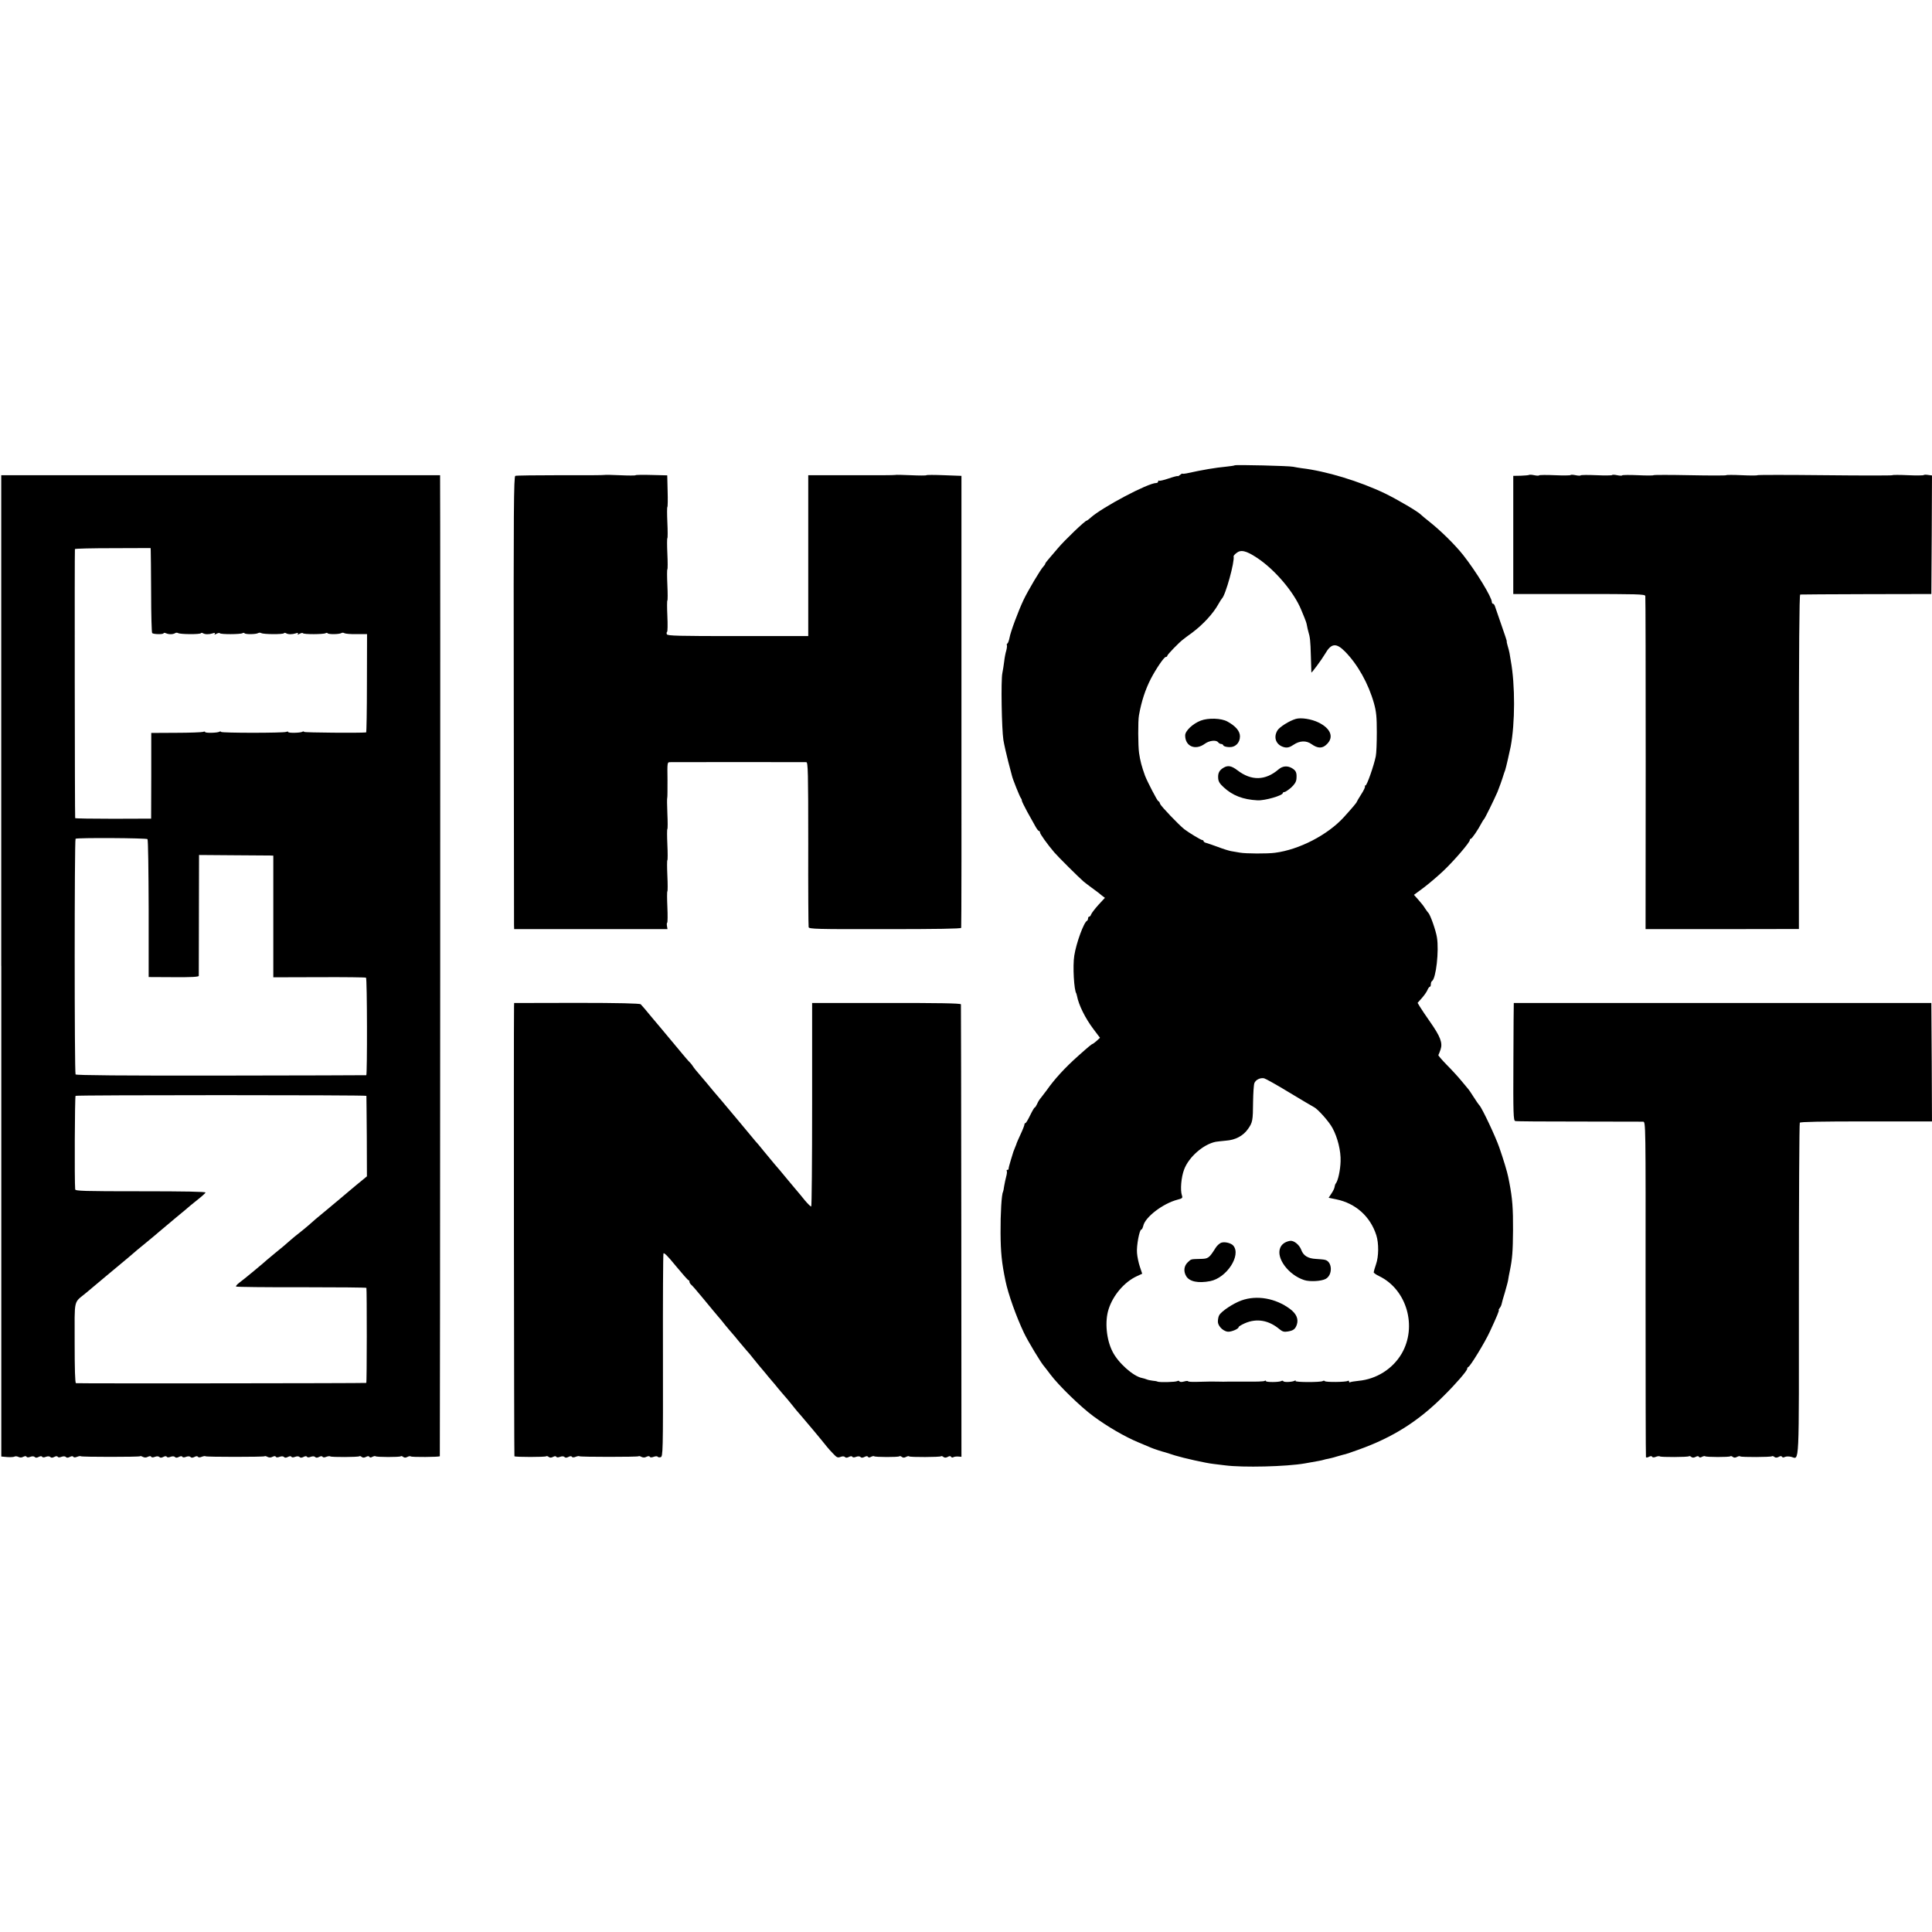
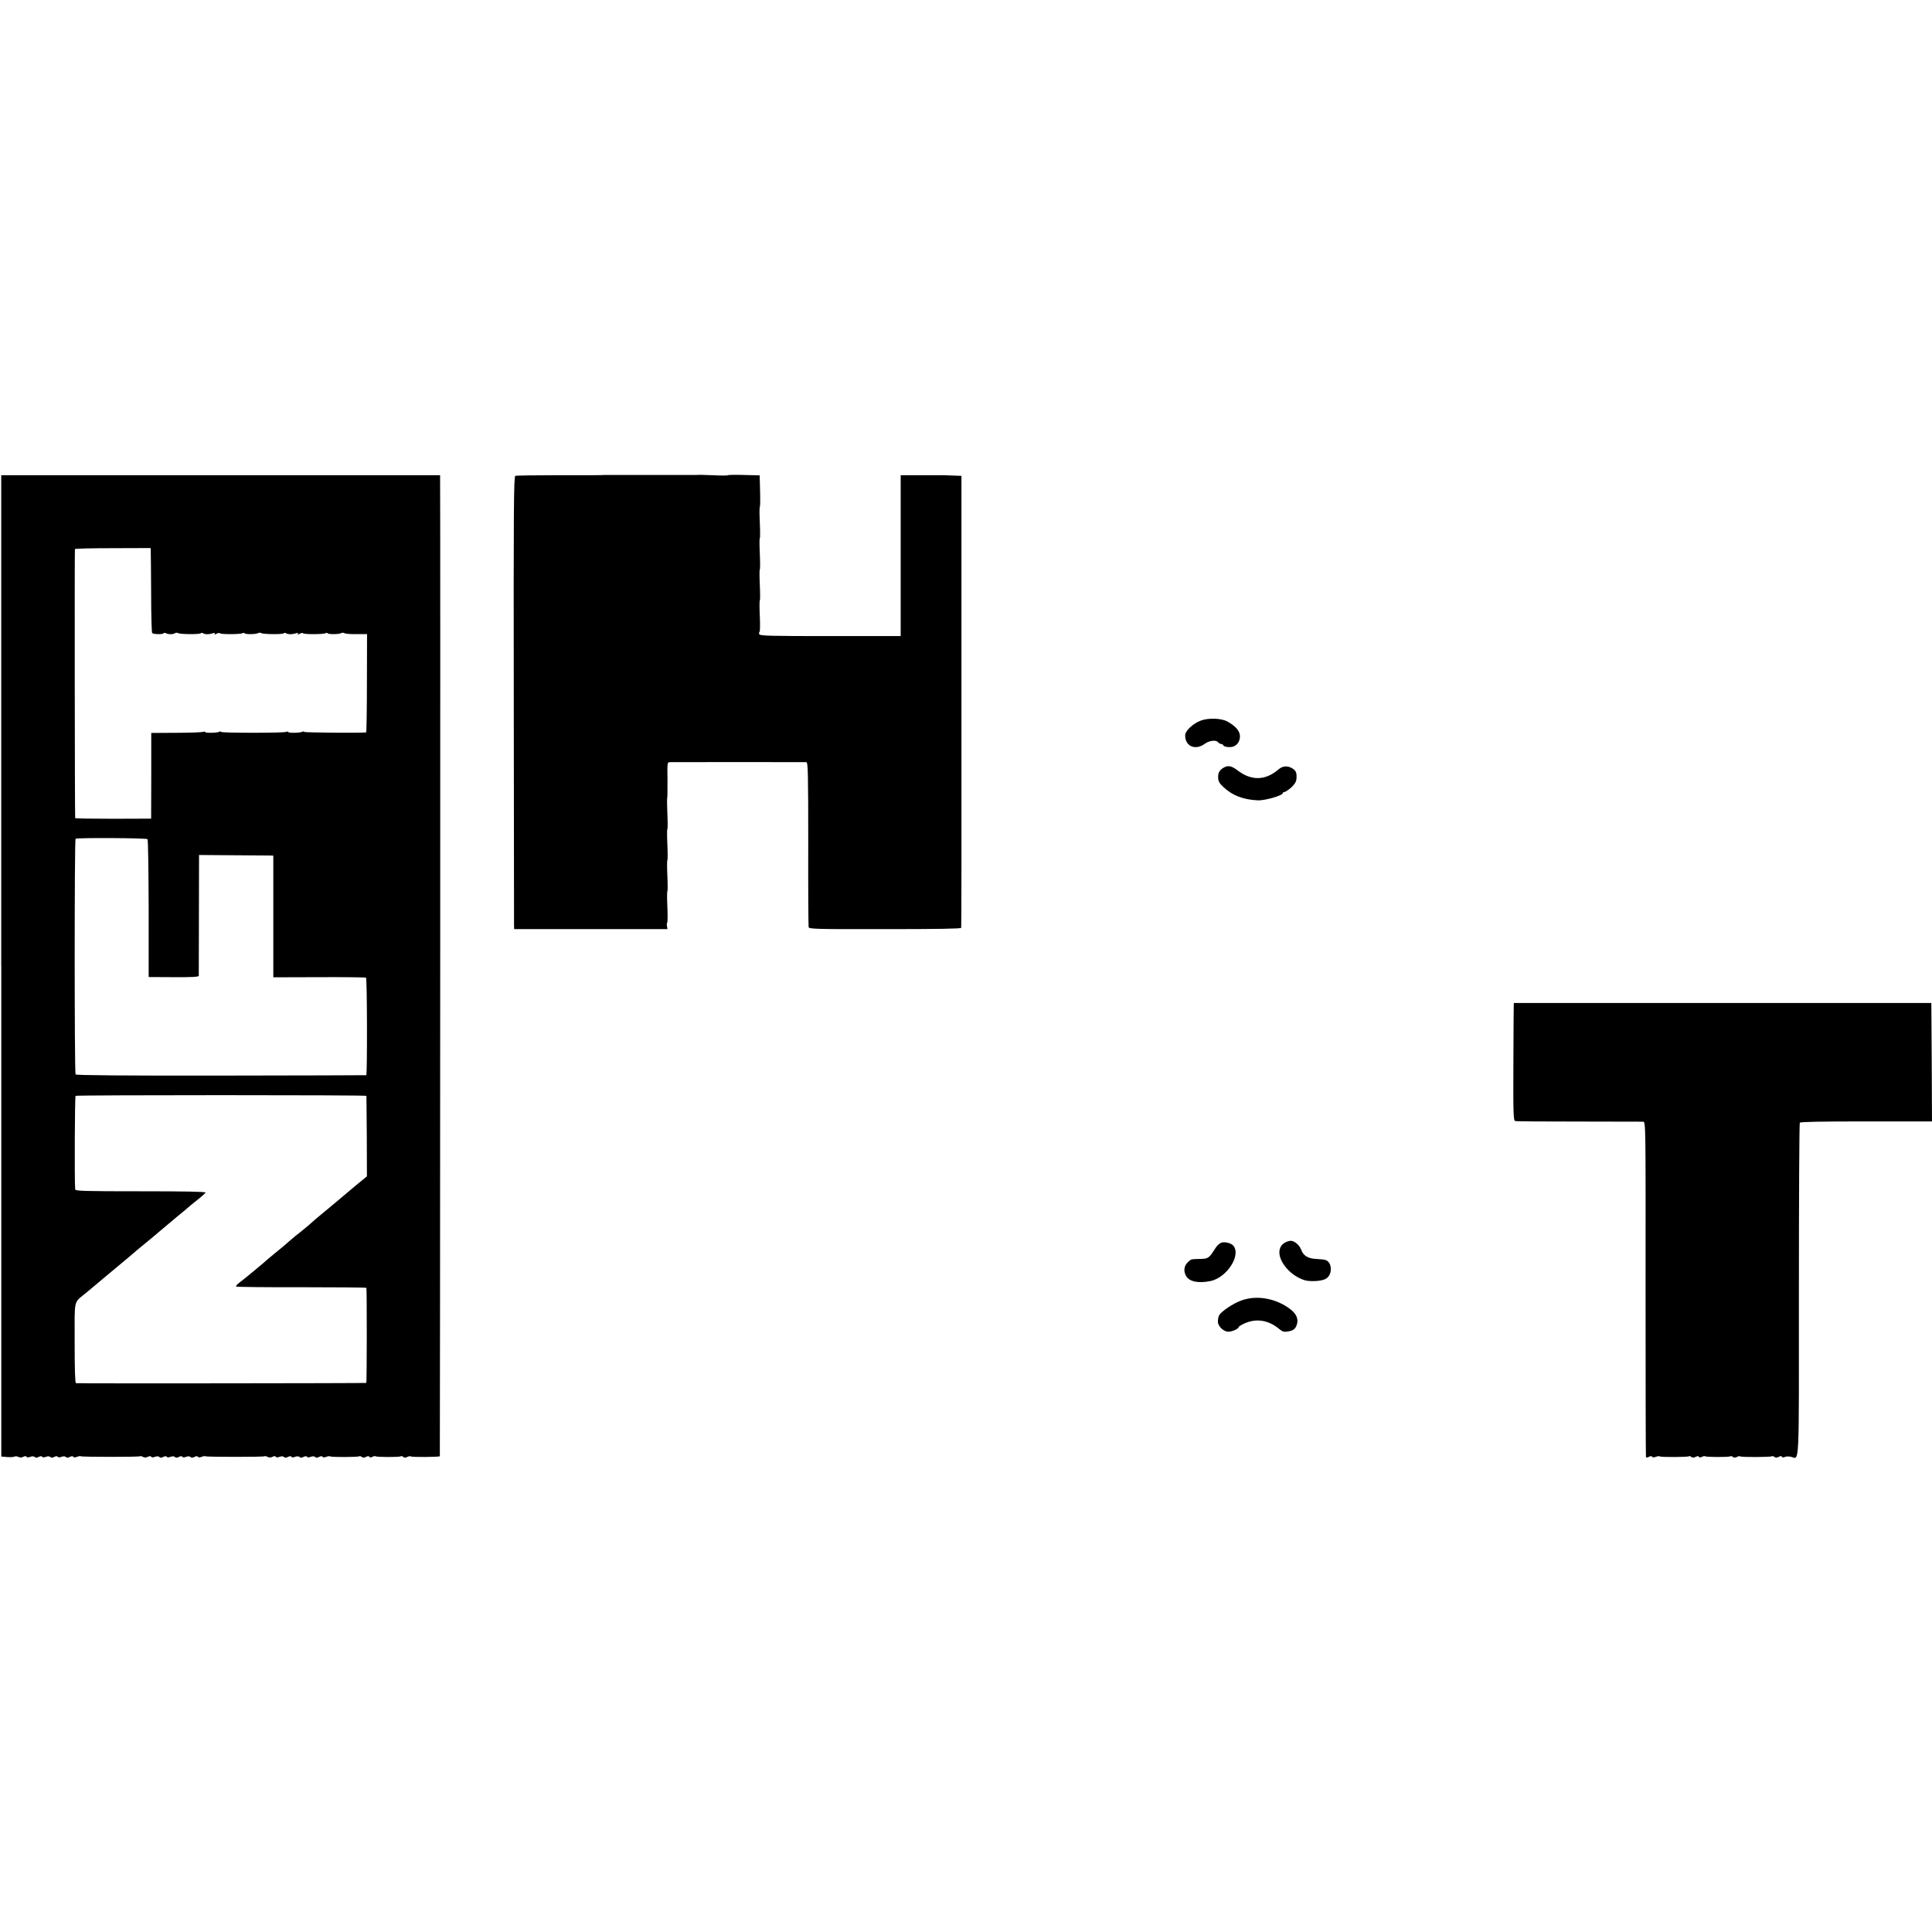
<svg xmlns="http://www.w3.org/2000/svg" version="1.0" width="1488pt" height="1488pt" viewBox="0 0 1488 1488" preserveAspectRatio="xMidYMid meet">
  <g transform="translate(0,1488) scale(0.1,-0.1)" fill="#000000" stroke="none">
-     <path d="M9509 11296 c-2 -2 -31 -7 -64 -10 -84 -8 -180 -24 -307 -52 -15 -3 -29 -4 -31 -2 -2 2 -11 -3 -20 -11 -10 -7 -17 -11 -17 -8 0 3 -31 -5 -69 -18 -38 -13 -72 -21 -75 -17 -3 3 -6 0 -6 -6 0 -7 -7 -12 -15 -12 -63 0 -416 -187 -505 -267 -14 -13 -28 -23 -31 -23 -12 0 -169 -150 -221 -212 -24 -28 -55 -64 -70 -82 -15 -17 -28 -34 -28 -38 0 -4 -6 -13 -13 -20 -22 -22 -121 -189 -154 -259 -41 -87 -100 -245 -108 -292 -4 -20 -11 -40 -16 -43 -5 -3 -7 -9 -4 -13 2 -5 0 -23 -5 -42 -6 -19 -13 -56 -16 -84 -3 -27 -10 -68 -14 -89 -12 -53 -5 -435 8 -516 6 -36 23 -110 37 -165 15 -55 27 -104 29 -110 5 -25 60 -161 67 -169 5 -6 9 -15 9 -22 0 -6 19 -44 41 -85 23 -41 51 -91 62 -111 11 -21 24 -38 29 -38 4 0 8 -5 8 -12 0 -11 57 -91 110 -153 25 -30 187 -191 225 -224 11 -9 38 -30 60 -46 22 -16 45 -33 50 -37 6 -4 20 -16 32 -26 l23 -17 -50 -54 c-27 -30 -52 -63 -56 -73 -3 -10 -10 -18 -15 -18 -5 0 -9 -6 -9 -14 0 -8 -4 -16 -8 -18 -24 -10 -83 -171 -98 -268 -13 -79 -2 -270 16 -292 1 -2 3 -10 5 -19 13 -70 64 -172 125 -253 l52 -69 -26 -24 c-14 -12 -28 -23 -30 -23 -6 0 -32 -21 -109 -90 -104 -92 -187 -183 -247 -269 -14 -19 -33 -44 -42 -55 -10 -11 -24 -32 -30 -48 -7 -15 -15 -28 -19 -28 -3 0 -19 -27 -35 -60 -16 -33 -32 -60 -36 -60 -5 0 -8 -5 -8 -11 0 -6 -13 -40 -30 -76 -16 -35 -30 -66 -30 -68 0 -2 -5 -16 -12 -32 -6 -15 -12 -30 -13 -33 -1 -3 -10 -32 -20 -65 -10 -33 -18 -63 -17 -67 1 -5 -3 -8 -9 -8 -5 0 -8 -4 -5 -9 3 -4 1 -23 -4 -41 -5 -18 -12 -51 -16 -74 -3 -22 -7 -43 -9 -46 -11 -17 -20 -168 -19 -315 1 -151 9 -231 38 -370 20 -99 83 -276 142 -400 28 -60 133 -235 157 -260 6 -8 28 -35 47 -61 61 -82 231 -248 330 -321 111 -82 244 -159 350 -203 41 -17 84 -35 95 -40 18 -8 87 -31 110 -36 6 -2 39 -12 75 -24 65 -20 239 -59 295 -65 17 -2 57 -7 90 -11 136 -18 473 -10 615 15 113 20 125 22 142 27 9 3 26 7 39 9 12 2 46 11 75 20 30 9 55 15 56 15 2 0 47 15 102 35 263 94 461 219 656 415 96 95 180 193 180 208 0 6 4 12 9 14 15 5 129 192 165 271 55 118 75 167 69 167 -3 0 0 6 6 14 7 8 14 22 16 32 2 11 13 51 25 89 11 39 23 81 25 95 2 14 8 48 14 75 18 88 23 146 24 310 1 168 -5 246 -28 365 -3 14 -7 34 -9 45 -7 37 -38 139 -68 225 -29 85 -133 305 -154 327 -6 6 -26 35 -45 65 -18 29 -38 58 -44 64 -5 6 -28 33 -50 60 -22 27 -72 82 -111 121 -39 40 -69 75 -66 77 2 3 10 22 17 43 17 50 -1 99 -81 213 -33 47 -68 99 -78 116 l-18 30 31 35 c17 19 37 46 44 62 6 15 15 27 19 27 5 0 8 9 8 19 0 11 4 22 9 25 31 19 55 233 38 336 -8 53 -52 178 -67 190 -3 3 -14 18 -24 33 -9 16 -33 46 -52 67 l-34 38 77 57 c42 32 110 90 151 129 82 78 202 218 202 235 0 6 4 11 8 11 9 0 57 72 82 120 7 14 16 27 19 30 7 5 76 146 104 210 12 29 35 92 51 145 2 6 6 17 9 25 5 13 32 131 42 180 34 181 35 473 1 660 -3 19 -8 46 -10 60 -3 14 -9 40 -15 58 -5 17 -8 32 -6 32 2 0 -17 57 -42 128 -24 70 -47 135 -50 145 -3 9 -9 17 -14 17 -5 0 -9 6 -9 13 0 37 -121 235 -220 361 -66 83 -175 190 -265 261 -27 21 -54 44 -60 50 -22 24 -181 117 -277 164 -198 95 -456 173 -643 195 -22 3 -51 8 -65 11 -28 7 -444 17 -451 11z m172 -712 c137 -90 284 -263 340 -399 6 -16 18 -45 26 -63 8 -18 17 -45 19 -60 3 -15 7 -35 10 -44 14 -46 17 -73 20 -188 2 -69 4 -127 4 -129 0 -9 79 98 105 142 48 84 86 88 155 18 97 -99 179 -245 222 -397 18 -65 22 -105 22 -224 0 -80 -3 -163 -8 -185 -14 -70 -68 -225 -79 -225 -6 0 -8 -3 -4 -6 3 -4 -9 -31 -28 -60 -19 -30 -35 -57 -35 -59 0 -6 -34 -46 -100 -119 -125 -137 -344 -250 -530 -274 -59 -8 -225 -7 -270 1 -19 3 -51 9 -70 12 -19 4 -64 18 -100 32 -36 13 -75 27 -87 30 -13 3 -23 9 -23 14 0 5 -5 9 -10 9 -10 0 -101 55 -138 83 -42 33 -181 178 -187 196 -3 12 -10 21 -14 21 -7 0 -84 149 -102 195 -26 72 -37 114 -46 175 -8 53 -9 250 -1 290 19 109 50 201 91 281 41 79 102 168 115 169 6 0 12 4 12 9 0 9 91 103 122 126 7 6 39 30 71 53 84 63 162 148 202 221 11 20 23 38 26 41 28 25 100 287 90 325 -1 4 8 15 21 25 34 29 76 19 159 -36z m250 -4119 c96 -58 181 -108 189 -112 28 -13 116 -111 142 -160 40 -73 66 -177 63 -258 -2 -68 -20 -150 -37 -170 -4 -5 -8 -16 -9 -25 0 -8 -10 -31 -23 -50 l-23 -35 58 -12 c149 -30 263 -132 309 -276 20 -62 19 -165 -2 -224 -10 -29 -18 -57 -18 -62 0 -5 19 -19 43 -30 212 -103 294 -388 172 -597 -69 -117 -193 -196 -332 -209 -31 -3 -60 -8 -65 -11 -4 -3 -8 0 -8 6 0 6 -5 8 -11 4 -15 -9 -170 -11 -176 -1 -2 4 -10 4 -16 0 -17 -10 -216 -10 -209 1 3 5 0 6 -6 2 -17 -10 -82 -14 -88 -4 -3 5 -10 5 -17 1 -15 -9 -117 -10 -117 0 0 5 -5 5 -11 1 -7 -4 -64 -6 -128 -5 -64 0 -132 0 -151 0 -19 -1 -55 -1 -80 0 -45 1 -55 1 -167 -2 -35 -1 -63 1 -63 5 0 3 -13 3 -30 -2 -18 -5 -32 -5 -36 1 -3 5 -11 6 -17 2 -13 -8 -137 -11 -152 -4 -5 3 -23 6 -38 7 -16 2 -36 6 -45 10 -10 4 -26 9 -37 11 -67 13 -184 117 -227 204 -47 92 -60 231 -30 325 34 108 122 211 218 255 l41 19 -18 54 c-10 29 -20 77 -22 106 -5 55 19 180 33 180 5 0 11 13 15 28 14 68 152 173 263 202 38 10 42 13 35 33 -14 41 -6 140 17 200 36 96 148 194 243 213 12 2 48 6 80 9 72 5 132 37 169 90 35 50 38 63 39 210 1 66 5 130 10 143 10 26 45 43 75 37 12 -3 100 -52 195 -110z" />
    <path d="M9248 9330 c-62 -24 -120 -79 -120 -114 0 -85 79 -118 152 -64 33 24 85 31 101 12 6 -8 17 -14 24 -14 8 0 15 -5 17 -11 2 -6 20 -12 41 -13 50 -4 87 31 87 83 0 40 -33 79 -97 114 -47 26 -147 29 -205 7z" />
-     <path d="M9980 9343 c-49 -14 -125 -62 -141 -88 -35 -57 -9 -117 56 -131 22 -4 40 1 68 20 47 32 98 34 138 5 49 -35 85 -35 119 0 55 54 29 121 -66 167 -53 26 -134 39 -174 27z" />
    <path d="M9425 8968 c-33 -19 -45 -41 -43 -78 1 -27 10 -44 42 -73 69 -64 149 -95 261 -101 57 -3 195 37 195 56 0 4 6 8 13 8 6 0 29 15 51 34 27 25 39 44 41 67 4 48 -3 64 -35 83 -35 20 -71 17 -102 -9 -102 -88 -210 -90 -317 -8 -46 35 -73 40 -106 21z" />
    <path d="M9935 5323 c-38 -7 -64 -26 -75 -54 -33 -79 64 -209 185 -248 43 -14 132 -9 165 9 56 30 52 135 -6 147 -11 3 -41 5 -69 7 -61 3 -97 25 -113 70 -15 40 -58 74 -87 69z" />
    <path d="M9410 5310 c-14 -3 -35 -21 -47 -40 -51 -81 -57 -85 -119 -86 -76 -2 -69 -1 -96 -26 -30 -29 -34 -70 -12 -107 25 -42 93 -56 185 -38 127 25 240 199 178 273 -16 19 -61 31 -89 24z" />
    <path d="M9561 4864 c-64 -23 -155 -84 -171 -114 -6 -10 -10 -32 -10 -48 0 -40 51 -85 90 -78 33 5 70 24 70 35 0 5 22 18 49 30 91 39 183 23 265 -46 23 -19 36 -23 64 -18 43 7 58 18 70 53 14 43 -3 84 -53 121 -110 82 -255 108 -374 65z" />
-     <path d="M4655 11222 c-1 -2 -153 -3 -337 -2 -184 0 -341 -2 -349 -5 -12 -4 -14 -261 -12 -1718 1 -941 2 -1726 2 -1743 l1 -30 591 0 590 0 -4 23 c-2 13 -2 25 2 27 3 2 4 57 1 121 -3 64 -3 118 0 120 3 2 3 56 0 120 -3 64 -3 118 0 120 3 2 3 56 0 120 -3 64 -3 118 0 120 3 2 3 56 0 120 -3 64 -3 118 -1 120 2 2 2 65 2 139 -2 136 -2 136 21 136 33 1 1030 1 1048 0 13 0 15 -75 15 -627 -1 -346 1 -635 3 -644 3 -14 63 -16 587 -15 404 0 585 3 588 10 2 6 3 792 2 1746 l0 1735 -134 5 c-73 3 -134 3 -136 0 -2 -3 -56 -3 -120 0 -64 3 -118 4 -120 2 -1 -2 -153 -3 -336 -2 l-334 0 0 -619 0 -620 -542 0 c-459 0 -542 2 -547 14 -3 8 -2 16 2 19 4 2 5 57 2 121 -3 64 -3 118 0 120 3 2 3 56 0 120 -3 64 -3 118 0 120 3 2 3 56 0 120 -3 64 -3 118 0 120 3 2 3 56 0 120 -3 64 -3 118 0 120 3 2 4 57 2 123 l-3 121 -121 3 c-66 2 -121 1 -123 -2 -2 -3 -56 -3 -120 0 -64 3 -118 4 -120 2z" />
-     <path d="M11776 11222 c-3 -2 -32 -5 -63 -6 l-58 -1 0 -455 0 -455 507 0 c445 0 507 -1 510 -15 2 -8 3 -589 3 -1291 l-1 -1275 591 0 590 1 0 1288 c0 853 3 1287 10 1288 5 1 235 2 510 3 l500 1 3 456 2 457 -30 4 c-17 3 -32 2 -34 -1 -2 -3 -57 -4 -121 -1 -64 3 -118 3 -120 0 -2 -3 -236 -3 -520 0 -284 3 -518 3 -520 0 -2 -3 -56 -3 -120 0 -64 3 -118 3 -120 0 -2 -3 -128 -3 -280 0 -152 3 -278 3 -280 0 -2 -3 -56 -3 -120 0 -64 3 -119 2 -121 -1 -2 -4 -20 -3 -39 1 -19 4 -37 5 -39 1 -2 -3 -57 -4 -121 -1 -64 3 -119 2 -121 -1 -2 -4 -20 -3 -39 1 -19 4 -37 5 -39 1 -2 -3 -57 -4 -121 -1 -64 3 -119 2 -121 -1 -2 -4 -19 -3 -38 1 -19 4 -37 5 -40 2z" />
+     <path d="M4655 11222 c-1 -2 -153 -3 -337 -2 -184 0 -341 -2 -349 -5 -12 -4 -14 -261 -12 -1718 1 -941 2 -1726 2 -1743 l1 -30 591 0 590 0 -4 23 c-2 13 -2 25 2 27 3 2 4 57 1 121 -3 64 -3 118 0 120 3 2 3 56 0 120 -3 64 -3 118 0 120 3 2 3 56 0 120 -3 64 -3 118 0 120 3 2 3 56 0 120 -3 64 -3 118 -1 120 2 2 2 65 2 139 -2 136 -2 136 21 136 33 1 1030 1 1048 0 13 0 15 -75 15 -627 -1 -346 1 -635 3 -644 3 -14 63 -16 587 -15 404 0 585 3 588 10 2 6 3 792 2 1746 l0 1735 -134 5 l-334 0 0 -619 0 -620 -542 0 c-459 0 -542 2 -547 14 -3 8 -2 16 2 19 4 2 5 57 2 121 -3 64 -3 118 0 120 3 2 3 56 0 120 -3 64 -3 118 0 120 3 2 3 56 0 120 -3 64 -3 118 0 120 3 2 3 56 0 120 -3 64 -3 118 0 120 3 2 4 57 2 123 l-3 121 -121 3 c-66 2 -121 1 -123 -2 -2 -3 -56 -3 -120 0 -64 3 -118 4 -120 2z" />
    <path d="M10 7441 l0 -3779 46 -4 c25 -2 51 0 57 4 6 3 19 2 29 -3 12 -6 25 -6 37 1 13 6 22 7 26 0 3 -6 15 -6 29 0 15 5 27 5 34 -2 7 -7 16 -6 30 1 13 7 23 7 27 1 3 -6 15 -6 29 0 15 5 27 5 34 -2 7 -7 16 -6 30 1 13 7 23 7 27 1 3 -6 15 -6 29 0 15 5 27 5 34 -2 7 -7 16 -6 30 1 13 7 23 7 27 1 3 -6 15 -6 29 0 13 5 26 7 29 4 6 -6 448 -6 455 0 2 3 13 1 23 -5 13 -6 25 -6 38 1 13 6 22 7 26 0 3 -6 15 -6 29 0 15 5 27 5 34 -2 7 -7 16 -6 30 1 13 7 23 7 27 1 3 -6 15 -6 29 0 15 5 27 5 34 -2 7 -7 16 -6 30 1 13 7 23 7 27 1 3 -6 15 -6 29 0 15 5 27 5 34 -2 7 -7 16 -6 30 1 13 7 23 7 27 1 3 -6 15 -6 29 0 13 5 26 7 29 4 6 -6 448 -6 455 0 2 3 13 1 23 -5 13 -6 25 -6 38 1 13 6 22 7 26 0 3 -6 15 -6 29 0 15 5 27 5 34 -2 7 -7 16 -6 30 1 13 7 23 7 27 1 3 -6 15 -6 29 0 15 5 27 5 34 -2 7 -7 16 -6 30 1 13 7 23 7 27 1 3 -6 15 -6 29 0 15 5 27 5 34 -2 7 -7 16 -6 30 1 13 7 23 7 27 1 3 -6 15 -6 29 0 13 5 27 6 30 3 7 -7 216 -6 224 1 3 3 11 1 18 -5 9 -7 19 -7 33 0 13 7 22 8 26 1 4 -7 12 -7 24 0 10 5 21 7 24 4 7 -7 187 -8 194 0 3 3 12 1 19 -5 9 -7 19 -7 32 0 11 6 22 7 26 4 6 -7 217 -5 224 1 2 3 5 7388 2 7534 l0 22 -1690 0 -1690 0 0 -3779z m1151 3196 c1 -12 2 -158 3 -324 0 -166 4 -305 8 -309 11 -10 88 -11 88 -1 0 4 8 4 18 0 21 -10 53 -10 70 0 6 5 17 5 24 1 16 -10 169 -11 175 -1 2 4 10 4 16 0 16 -10 47 -10 75 -1 16 6 21 4 16 -3 -5 -8 -1 -8 14 0 12 6 23 8 25 4 6 -10 159 -9 174 0 7 4 14 4 16 0 6 -10 89 -9 105 1 7 4 17 4 24 0 16 -10 169 -11 175 -1 2 4 10 4 16 0 16 -10 47 -10 75 -1 16 6 21 4 16 -3 -5 -8 -1 -8 14 0 12 6 23 8 25 4 6 -10 159 -9 174 0 7 4 14 4 16 0 6 -10 89 -9 106 1 6 4 17 4 24 -1 7 -4 48 -8 93 -7 l81 0 -1 -378 c0 -208 -3 -378 -6 -379 -37 -5 -473 -2 -477 4 -2 4 -9 5 -14 1 -15 -9 -109 -11 -109 -2 0 4 -7 5 -16 1 -23 -9 -495 -9 -501 0 -2 4 -9 5 -14 1 -15 -9 -109 -11 -109 -2 0 4 -7 5 -16 1 -9 -3 -103 -7 -208 -7 l-191 -1 0 -330 -1 -330 -292 -1 c-161 0 -293 2 -293 5 -3 13 -5 2067 -2 2072 2 4 133 7 293 7 l290 1 1 -22z m-25 -2220 c5 -4 8 -245 9 -535 l0 -527 193 -1 c133 -1 192 2 193 10 0 6 1 218 1 471 l1 460 261 -2 c144 -1 272 -2 286 -2 l25 -1 0 -468 0 -469 353 1 c195 1 357 -1 361 -4 9 -6 10 -749 2 -751 -3 -1 -507 -2 -1119 -3 -756 -1 -1116 2 -1120 9 -9 14 -9 1809 0 1815 11 9 546 6 554 -3z m1686 -1977 c0 -3 2 -143 3 -313 l1 -307 -40 -33 c-22 -17 -58 -48 -81 -67 -23 -19 -63 -53 -89 -75 -27 -22 -54 -45 -60 -50 -6 -6 -36 -30 -66 -55 -30 -25 -57 -47 -60 -50 -13 -13 -89 -78 -124 -105 -21 -16 -50 -40 -65 -53 -45 -40 -64 -56 -121 -102 -30 -25 -57 -47 -60 -50 -14 -14 -189 -160 -218 -180 -17 -13 -28 -26 -23 -29 5 -3 232 -6 505 -5 273 0 497 -2 498 -5 4 -18 4 -731 -1 -732 -14 -3 -2227 -5 -2236 -2 -7 2 -10 112 -10 312 0 350 -11 301 91 386 26 22 93 78 149 125 56 47 124 103 150 125 27 22 53 45 59 50 6 6 49 42 96 80 47 38 96 80 110 92 14 12 70 59 125 105 55 45 105 87 111 93 6 5 34 28 62 50 28 22 53 45 55 50 3 7 -161 10 -499 10 -441 0 -504 2 -505 15 -6 65 -3 716 3 720 9 7 2238 7 2240 0z" />
-     <path d="M3959 7120 c-3 -191 0 -3452 3 -3456 7 -7 238 -7 245 0 3 3 12 1 19 -5 9 -7 19 -7 33 0 12 7 22 7 26 1 3 -6 15 -6 29 0 15 5 27 5 34 -2 7 -7 16 -6 30 1 13 7 23 7 27 1 3 -6 15 -6 29 0 13 5 26 7 29 4 6 -6 448 -6 455 0 2 3 13 1 23 -5 13 -6 25 -6 38 1 13 6 22 7 26 0 3 -6 15 -6 30 0 14 5 27 5 30 1 3 -5 13 -7 23 -4 18 4 19 35 18 779 -1 426 1 781 4 790 4 9 35 -22 95 -96 50 -60 93 -110 98 -110 4 0 7 -5 7 -11 0 -7 6 -17 13 -23 8 -6 47 -51 88 -101 81 -98 109 -132 124 -149 6 -6 28 -33 50 -61 22 -27 47 -56 55 -65 8 -9 31 -36 50 -60 19 -23 46 -55 60 -71 14 -15 35 -40 47 -56 12 -15 31 -39 43 -53 12 -14 36 -42 53 -63 18 -22 40 -49 50 -60 11 -12 33 -39 50 -60 18 -21 41 -49 52 -61 11 -12 36 -42 55 -66 19 -25 51 -63 71 -85 31 -35 158 -187 199 -239 8 -10 29 -34 47 -52 27 -29 35 -33 56 -25 16 6 28 6 35 -1 7 -7 16 -6 30 1 13 7 23 7 27 1 3 -6 15 -6 29 0 15 5 27 5 34 -2 7 -7 16 -6 30 1 14 7 23 8 27 1 4 -7 12 -7 24 0 10 5 21 7 24 4 7 -7 187 -8 194 0 3 3 12 1 19 -5 9 -7 19 -7 32 0 11 6 22 8 25 4 8 -7 237 -6 244 1 4 3 12 1 19 -5 9 -7 19 -7 33 0 13 8 22 8 26 1 4 -6 12 -7 18 -3 6 4 23 6 37 5 l25 -2 -1 1738 c-1 955 -2 1742 -3 1747 -1 8 -183 11 -573 10 l-573 0 0 -782 c0 -431 -3 -784 -7 -785 -4 -2 -26 20 -49 47 -22 28 -50 61 -62 75 -12 14 -42 50 -67 80 -56 68 -72 87 -105 125 -14 17 -52 62 -83 100 -31 39 -59 72 -63 75 -3 3 -61 73 -129 155 -69 83 -127 152 -130 155 -3 3 -32 37 -64 75 -31 39 -79 94 -104 124 -26 29 -51 61 -56 70 -5 9 -17 23 -25 31 -9 8 -36 40 -61 70 -25 30 -47 57 -50 60 -3 3 -25 30 -50 60 -25 30 -47 57 -50 60 -3 3 -39 46 -80 95 -41 50 -79 95 -85 100 -7 7 -171 11 -492 11 l-483 -1 -1 -35z" />
    <path d="M11659 7155 c-1 0 -2 -204 -3 -452 -2 -401 0 -453 14 -457 8 -3 229 -4 490 -4 261 0 484 -1 495 -1 20 -1 20 -8 19 -1288 0 -709 1 -1291 3 -1296 2 -4 13 -3 23 3 12 6 21 7 25 0 3 -6 15 -6 29 0 13 5 27 6 30 3 7 -7 216 -6 224 1 3 3 11 1 18 -5 9 -7 19 -7 33 0 13 7 22 8 26 1 4 -7 12 -7 24 0 10 5 21 7 24 4 7 -7 187 -8 194 0 3 3 12 1 19 -5 9 -7 19 -7 32 0 11 6 22 8 25 4 8 -7 237 -6 244 1 4 3 12 1 19 -5 9 -7 19 -7 33 0 13 8 22 8 26 1 4 -6 12 -7 22 -1 9 4 30 5 47 1 67 -15 61 -125 61 1283 0 704 3 1284 7 1290 4 7 162 10 512 10 l506 0 -2 456 -3 456 -1607 0 c-885 0 -1609 0 -1609 0z" />
  </g>
</svg>